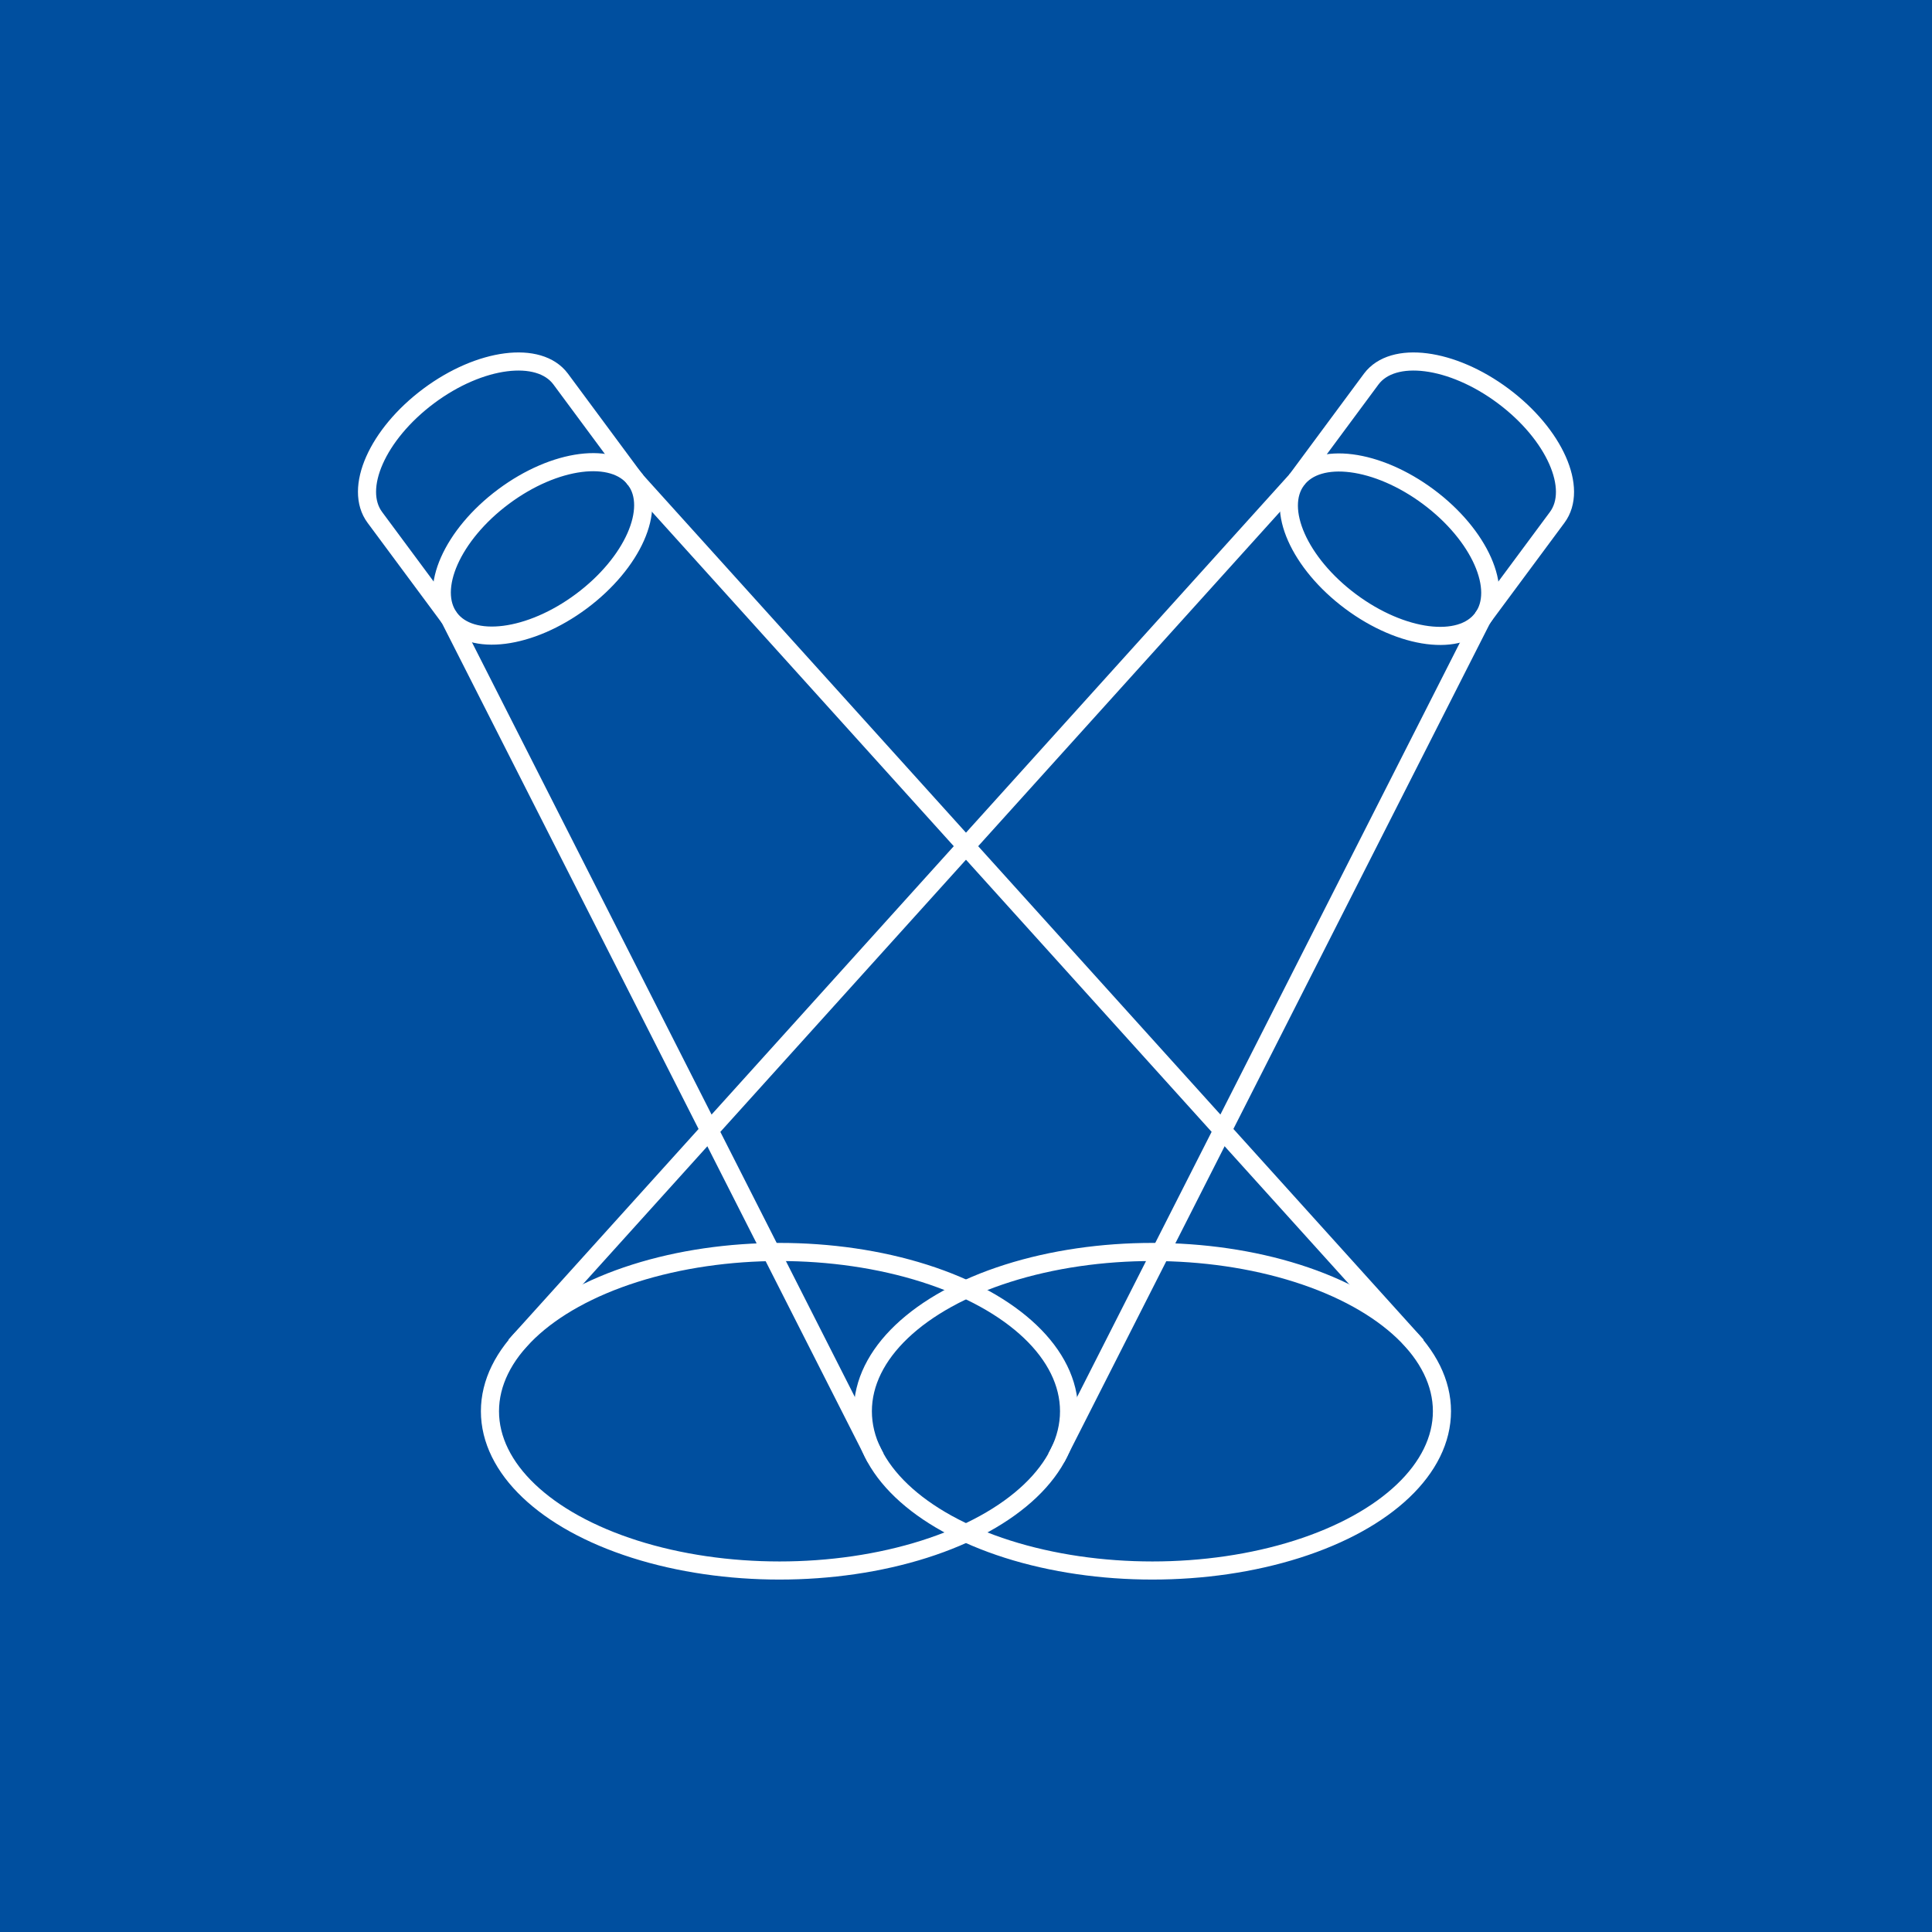
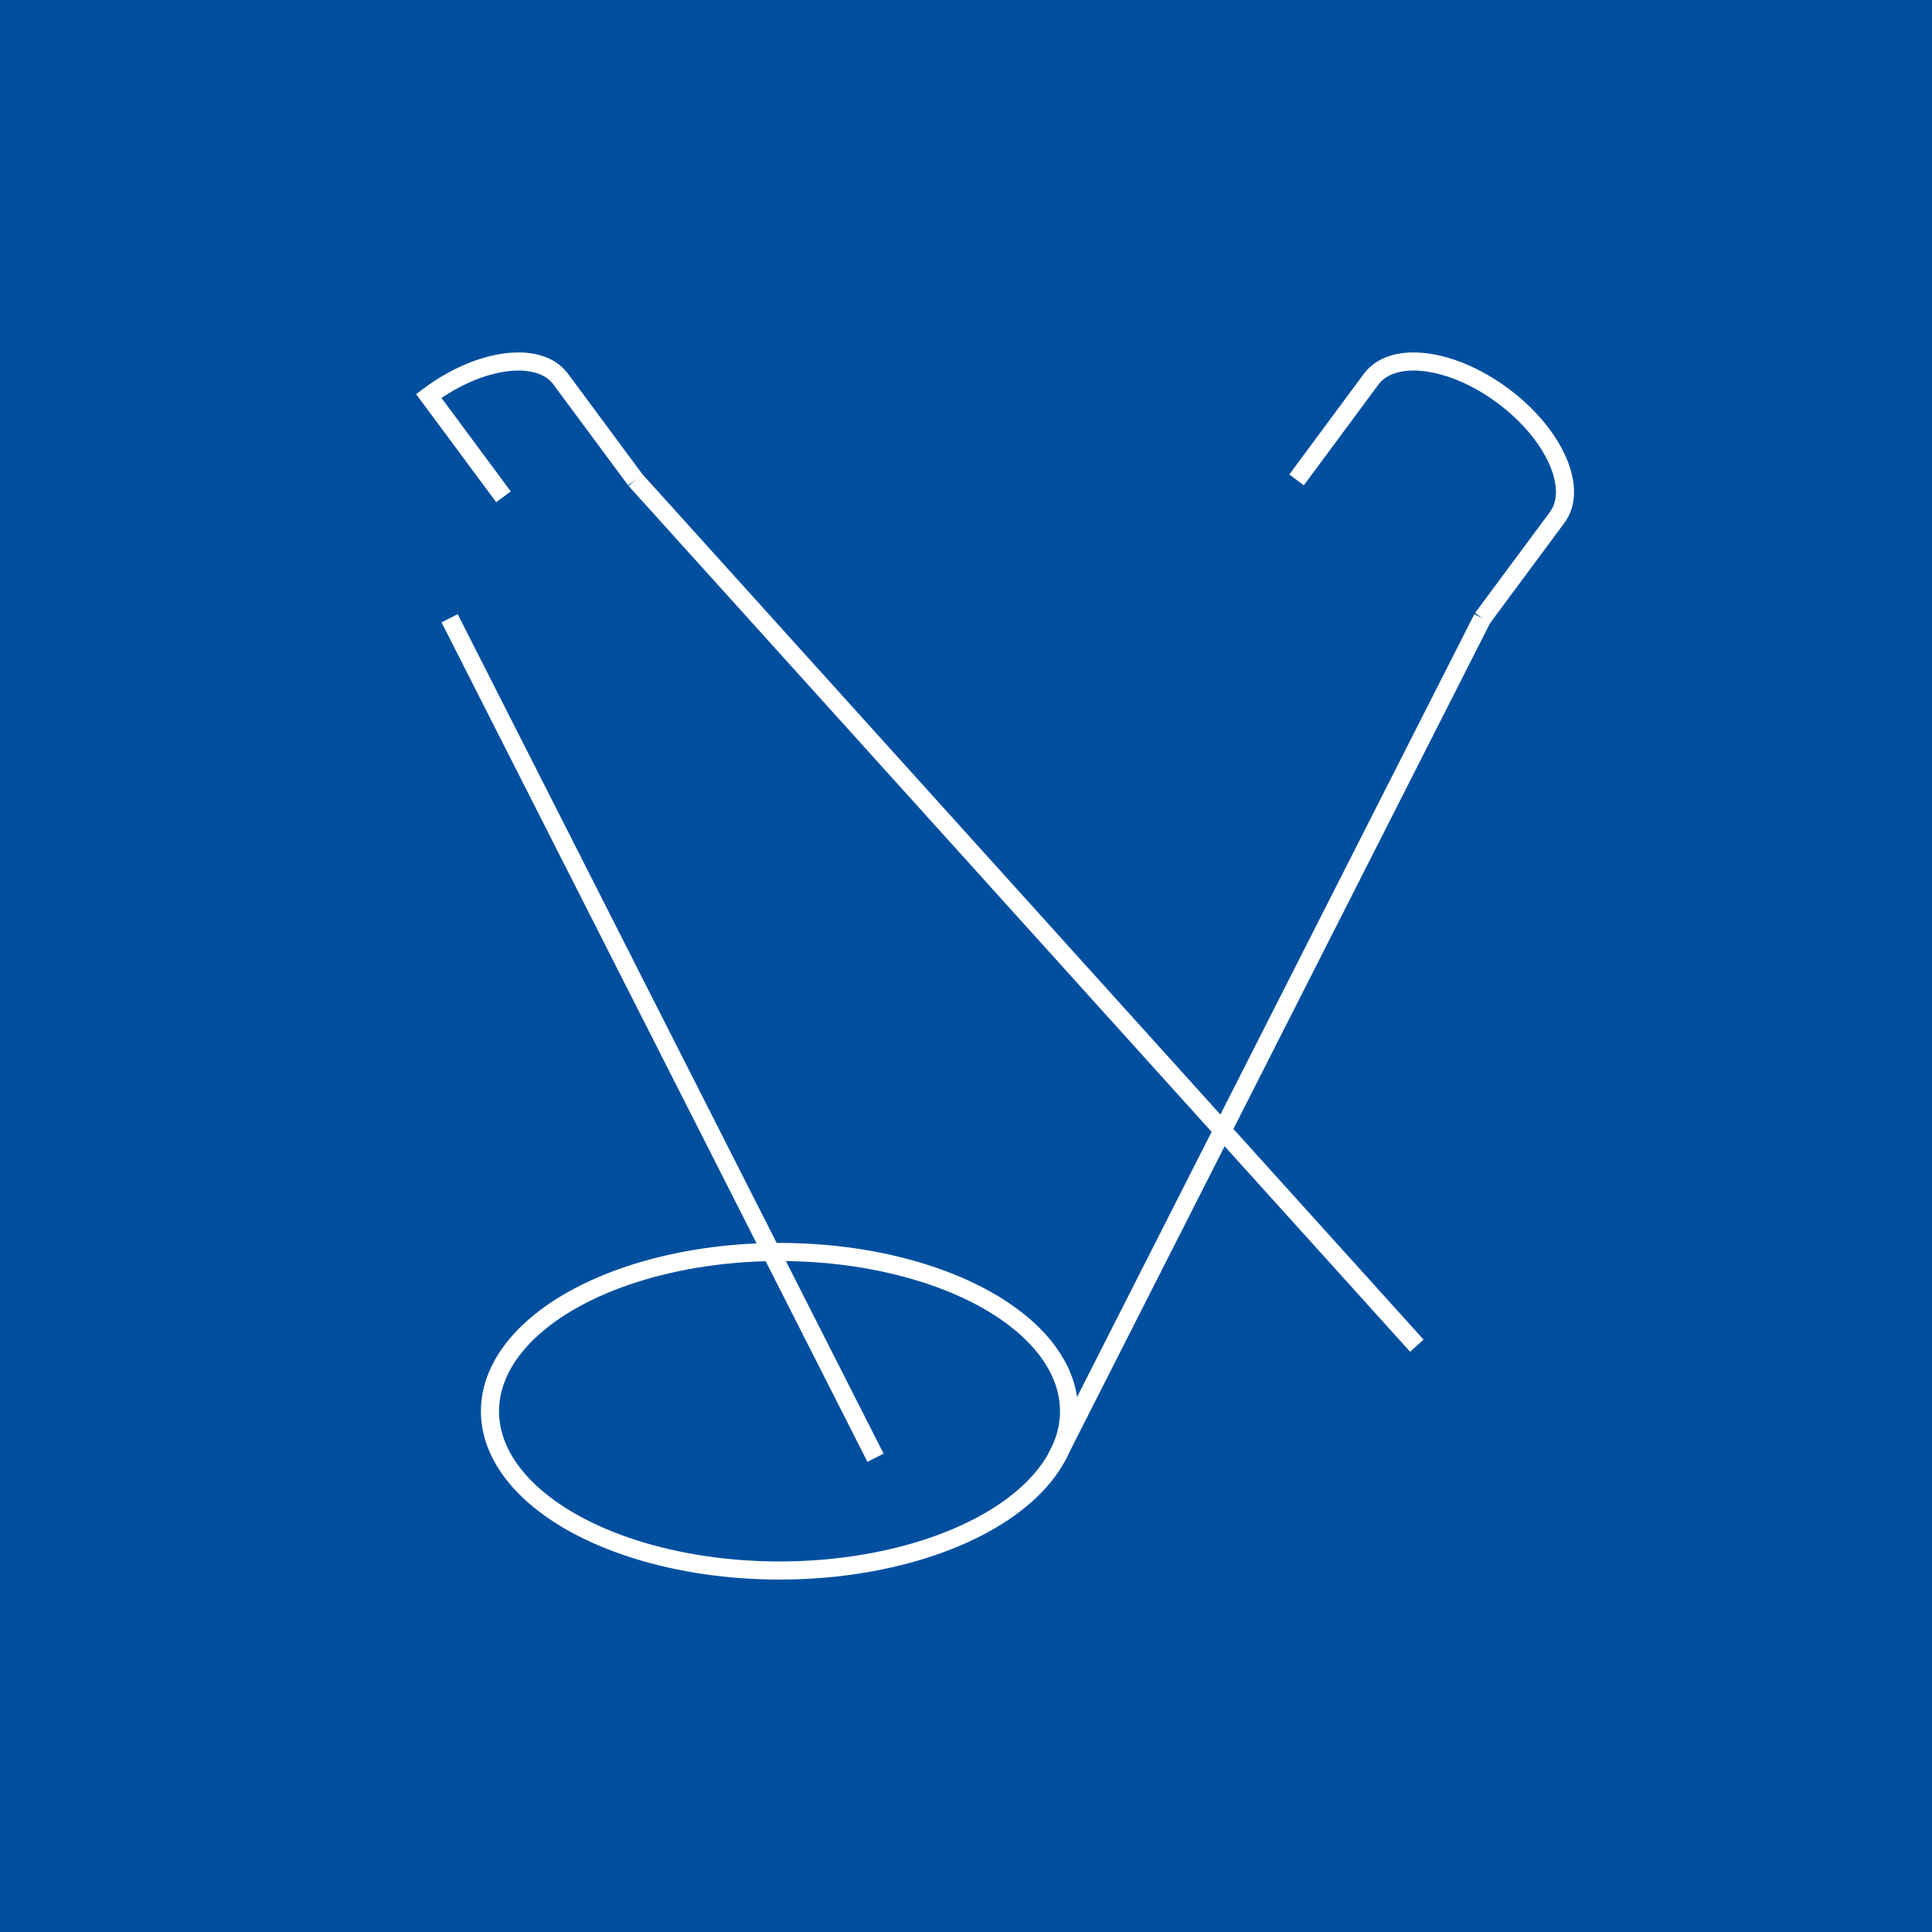
<svg xmlns="http://www.w3.org/2000/svg" clip-rule="evenodd" fill-rule="evenodd" stroke-miterlimit="10" viewBox="0 0 160 160">
  <path d="m0 0h160v160h-160z" fill="#004f9f" />
  <g fill="none" stroke="#fff" stroke-width="1.5">
    <path d="m122.766 51.203-35.28 69.52" />
-     <path d="m42.666 111.443 64.71-71.7" />
    <ellipse cx="64.556" cy="116.873" rx="23.98" ry="13.19" />
    <path d="m107.376 39.743 6.19-8.36c1.79-2.38 6.67-1.76 10.92 1.41s6.25 7.67 4.47 10.06l-6.19 8.35" />
-     <path d="m107.389 39.751c1.781-2.39 6.672-1.762 10.916 1.401 4.243 3.163 6.243 7.671 4.462 10.061s-6.673 1.762-10.917-1.402c-4.243-3.163-6.243-7.671-4.461-10.06z" />
    <path d="m37.236 51.203 35.27 69.52" />
    <path d="m117.336 111.443-64.72-71.7" />
-     <ellipse cx="95.436" cy="116.873" rx="23.98" ry="13.19" />
-     <path d="m52.616 39.743-6.19-8.36c-1.78-2.38-6.67-1.76-10.92 1.41s-6.24 7.67-4.46 10.06l6.19 8.35" />
-     <path d="m41.7 41.127c4.244-3.163 9.135-3.791 10.916-1.401 1.781 2.389-.218 6.897-4.462 10.06-4.243 3.163-9.135 3.792-10.916 1.402s.218-6.898 4.462-10.061z" />
+     <path d="m52.616 39.743-6.19-8.36c-1.78-2.38-6.67-1.76-10.92 1.41l6.19 8.35" />
  </g>
</svg>